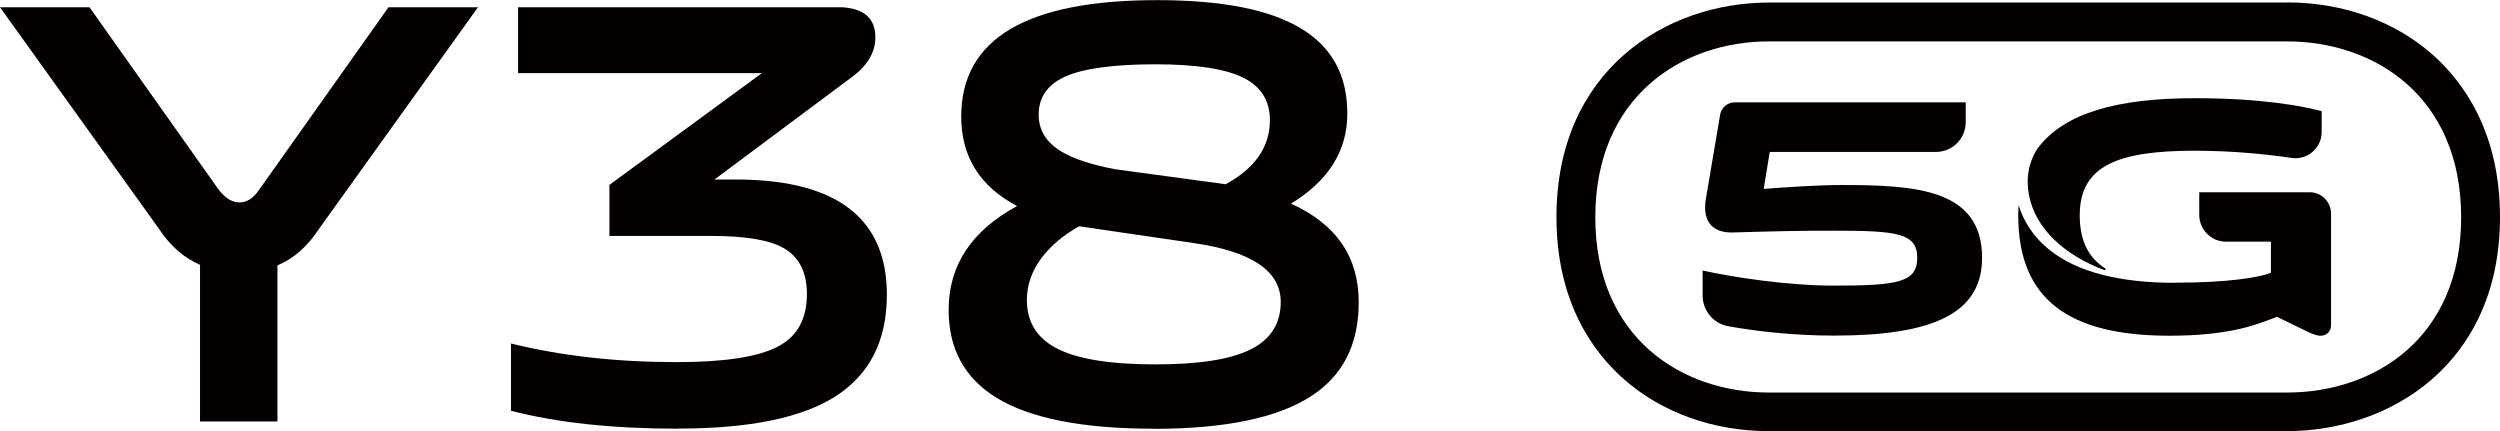
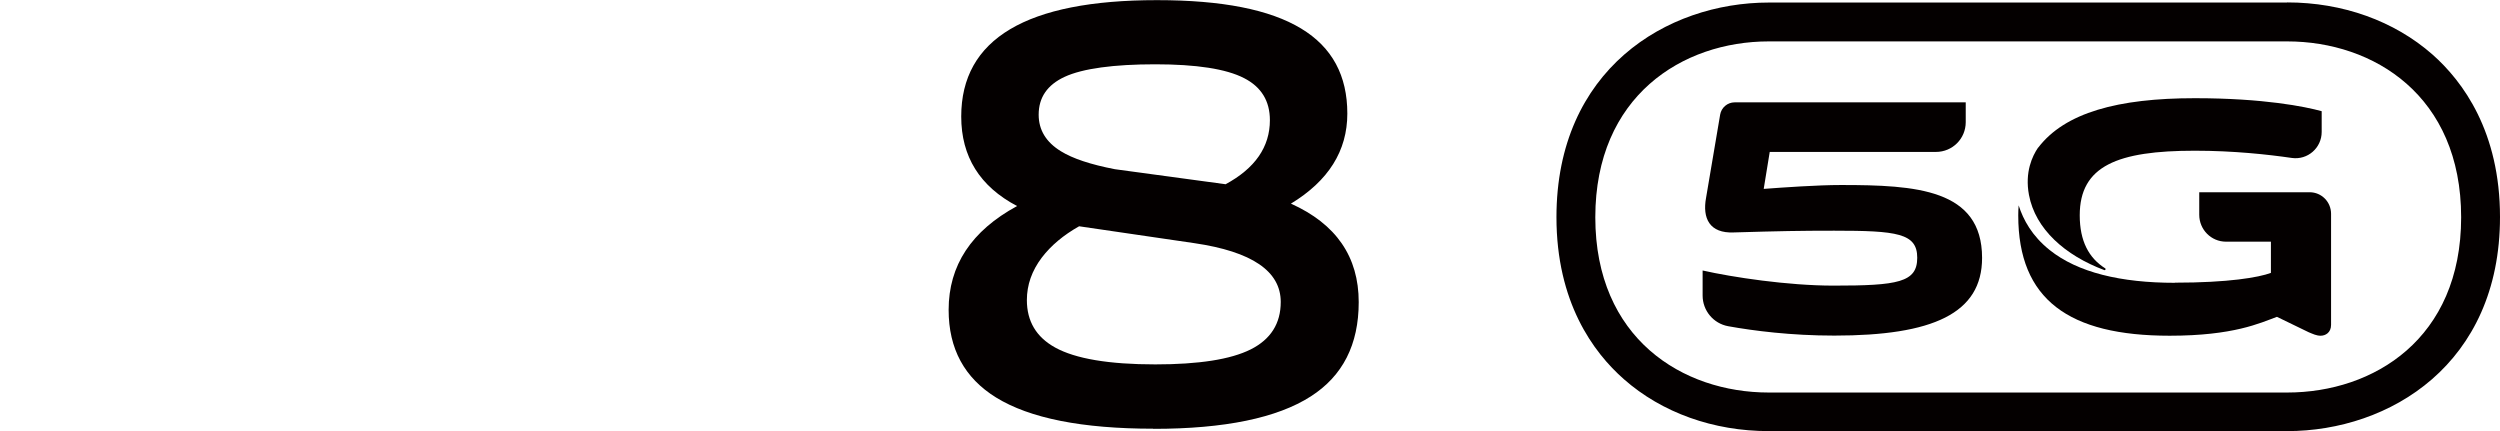
<svg xmlns="http://www.w3.org/2000/svg" id="_图层_1" data-name="图层 1" viewBox="0 0 186.61 32.19">
  <defs>
    <style>
      .cls-1 {
        fill: #040000;
        stroke-width: 0px;
      }
    </style>
  </defs>
  <g>
-     <path class="cls-1" d="M14.92,19.76c-1.2-.51-2.23-1.42-3.09-2.73L0,.54h6.68l9.68,13.67c.48.6.99.9,1.52.9s1.02-.3,1.43-.9L29,.54h6.68l-11.83,16.49c-.87,1.34-1.91,2.27-3.14,2.78v11.65h-5.78v-11.7Z" />
-     <path class="cls-1" d="M50.64,32c-4.9,0-9.07-.45-12.5-1.34v-5.02c3.77.93,7.89,1.39,12.37,1.39,3.58,0,6.11-.39,7.57-1.17,1.43-.75,2.15-2.05,2.15-3.9,0-1.64-.58-2.79-1.75-3.45-1.05-.6-2.85-.9-5.42-.9h-7.57v-3.81l11.38-8.34h-18.2V.54h24.16c1.67.09,2.51.84,2.51,2.24,0,1.14-.6,2.14-1.79,3l-10.22,7.62h1.93c7.29.09,10.94,2.96,10.94,8.6,0,3.41-1.27,5.93-3.81,7.57-2.51,1.61-6.42,2.42-11.74,2.42Z" />
    <path class="cls-1" d="M86.09,32c-5.32,0-9.23-.78-11.74-2.33-2.36-1.46-3.54-3.64-3.54-6.54,0-3.32,1.7-5.9,5.11-7.75-2.78-1.46-4.17-3.69-4.17-6.68,0-5.8,4.87-8.69,14.61-8.69s14.21,2.82,14.21,8.47c0,2.78-1.41,5.02-4.21,6.72,3.38,1.52,5.06,3.97,5.06,7.35,0,3.17-1.19,5.51-3.58,7.04-2.51,1.61-6.43,2.42-11.74,2.42ZM86.23,27.2c3.26,0,5.63-.37,7.13-1.12,1.49-.75,2.24-1.93,2.24-3.54,0-2.3-2.15-3.76-6.45-4.39l-8.6-1.26c-1.17.66-2.09,1.43-2.78,2.33-.75.99-1.12,2.05-1.12,3.18,0,1.58.7,2.76,2.11,3.54,1.52.84,4.02,1.26,7.48,1.26ZM91.47,13.76c2.21-1.19,3.32-2.79,3.32-4.79,0-1.43-.64-2.48-1.93-3.14-1.34-.69-3.56-1.03-6.63-1.03s-5.42.31-6.77.94c-1.29.6-1.93,1.54-1.93,2.82,0,1.14.55,2.05,1.66,2.73.87.54,2.21.99,4.03,1.34l8.25,1.12Z" />
  </g>
  <g>
    <path class="cls-1" d="M152.13,11.02c-.43.63-1,1.83-.68,3.53.48,2.55,2.69,4.51,5.62,5.61.08.03.14-.08.07-.13-1.23-.78-1.9-2.04-1.9-3.96,0-3.69,2.82-4.82,8.59-4.82,2.89,0,5.45.28,7.24.54,1.18.17,2.23-.75,2.23-1.94v-1.55c-1.23-.34-4.33-.97-9.47-.97-5.74,0-9.7,1.08-11.69,3.69" />
    <path class="cls-1" d="M162.33,21.1c4.02,0,6.26-.39,7.18-.73v-2.33h-3.35c-1.11,0-2-.9-2-2.01v-1.68h8.24c.89,0,1.6.72,1.6,1.61v8.29c0,.58-.42.81-.78.81-.31,0-.57-.13-.89-.26l-2.37-1.15c-1.28.47-3.24,1.41-8.01,1.41-7.52,0-11.3-2.7-11.3-8.98,0-.26.01-.5.03-.75.35,1.09,1,2.28,2.31,3.33,2.1,1.68,5.31,2.45,9.36,2.45" />
    <path class="cls-1" d="M137.43,13.81c-1.76,0-4.31.18-5.78.29l.45-2.76h12.41c1.23,0,2.22-.99,2.22-2.22v-1.48h-17.25c-.53,0-.99.39-1.08.91l-1.05,6.2c-.29,1.55.26,2.68,2.07,2.6,3.42-.1,4.91-.13,7.49-.13,4.68,0,6.2.18,6.2,2.02s-1.44,2.08-6.25,2.08c-3.42,0-7.56-.63-9.77-1.13v1.87c0,1.12.8,2.09,1.91,2.29,1.89.34,4.68.7,7.92.7,7.35,0,11.03-1.65,11.03-5.8,0-5.15-4.96-5.44-10.51-5.44" />
    <path class="cls-1" d="M170.72,3.09c6.47,0,12.99,4.06,12.99,13.13s-6.53,13.08-12.99,13.08h-38.69c-6.44,0-12.95-4.04-12.95-13.08s6.5-13.13,12.95-13.13h38.69M170.72.19h-38.69c-7.63,0-15.85,5.01-15.85,16.02,0,6.34,2.74,10.08,5.04,12.1,2.84,2.5,6.68,3.87,10.81,3.87h38.69c7.65,0,15.89-5,15.89-15.98,0-6.35-2.75-10.11-5.05-12.14-2.85-2.5-6.69-3.88-10.84-3.88" />
  </g>
</svg>